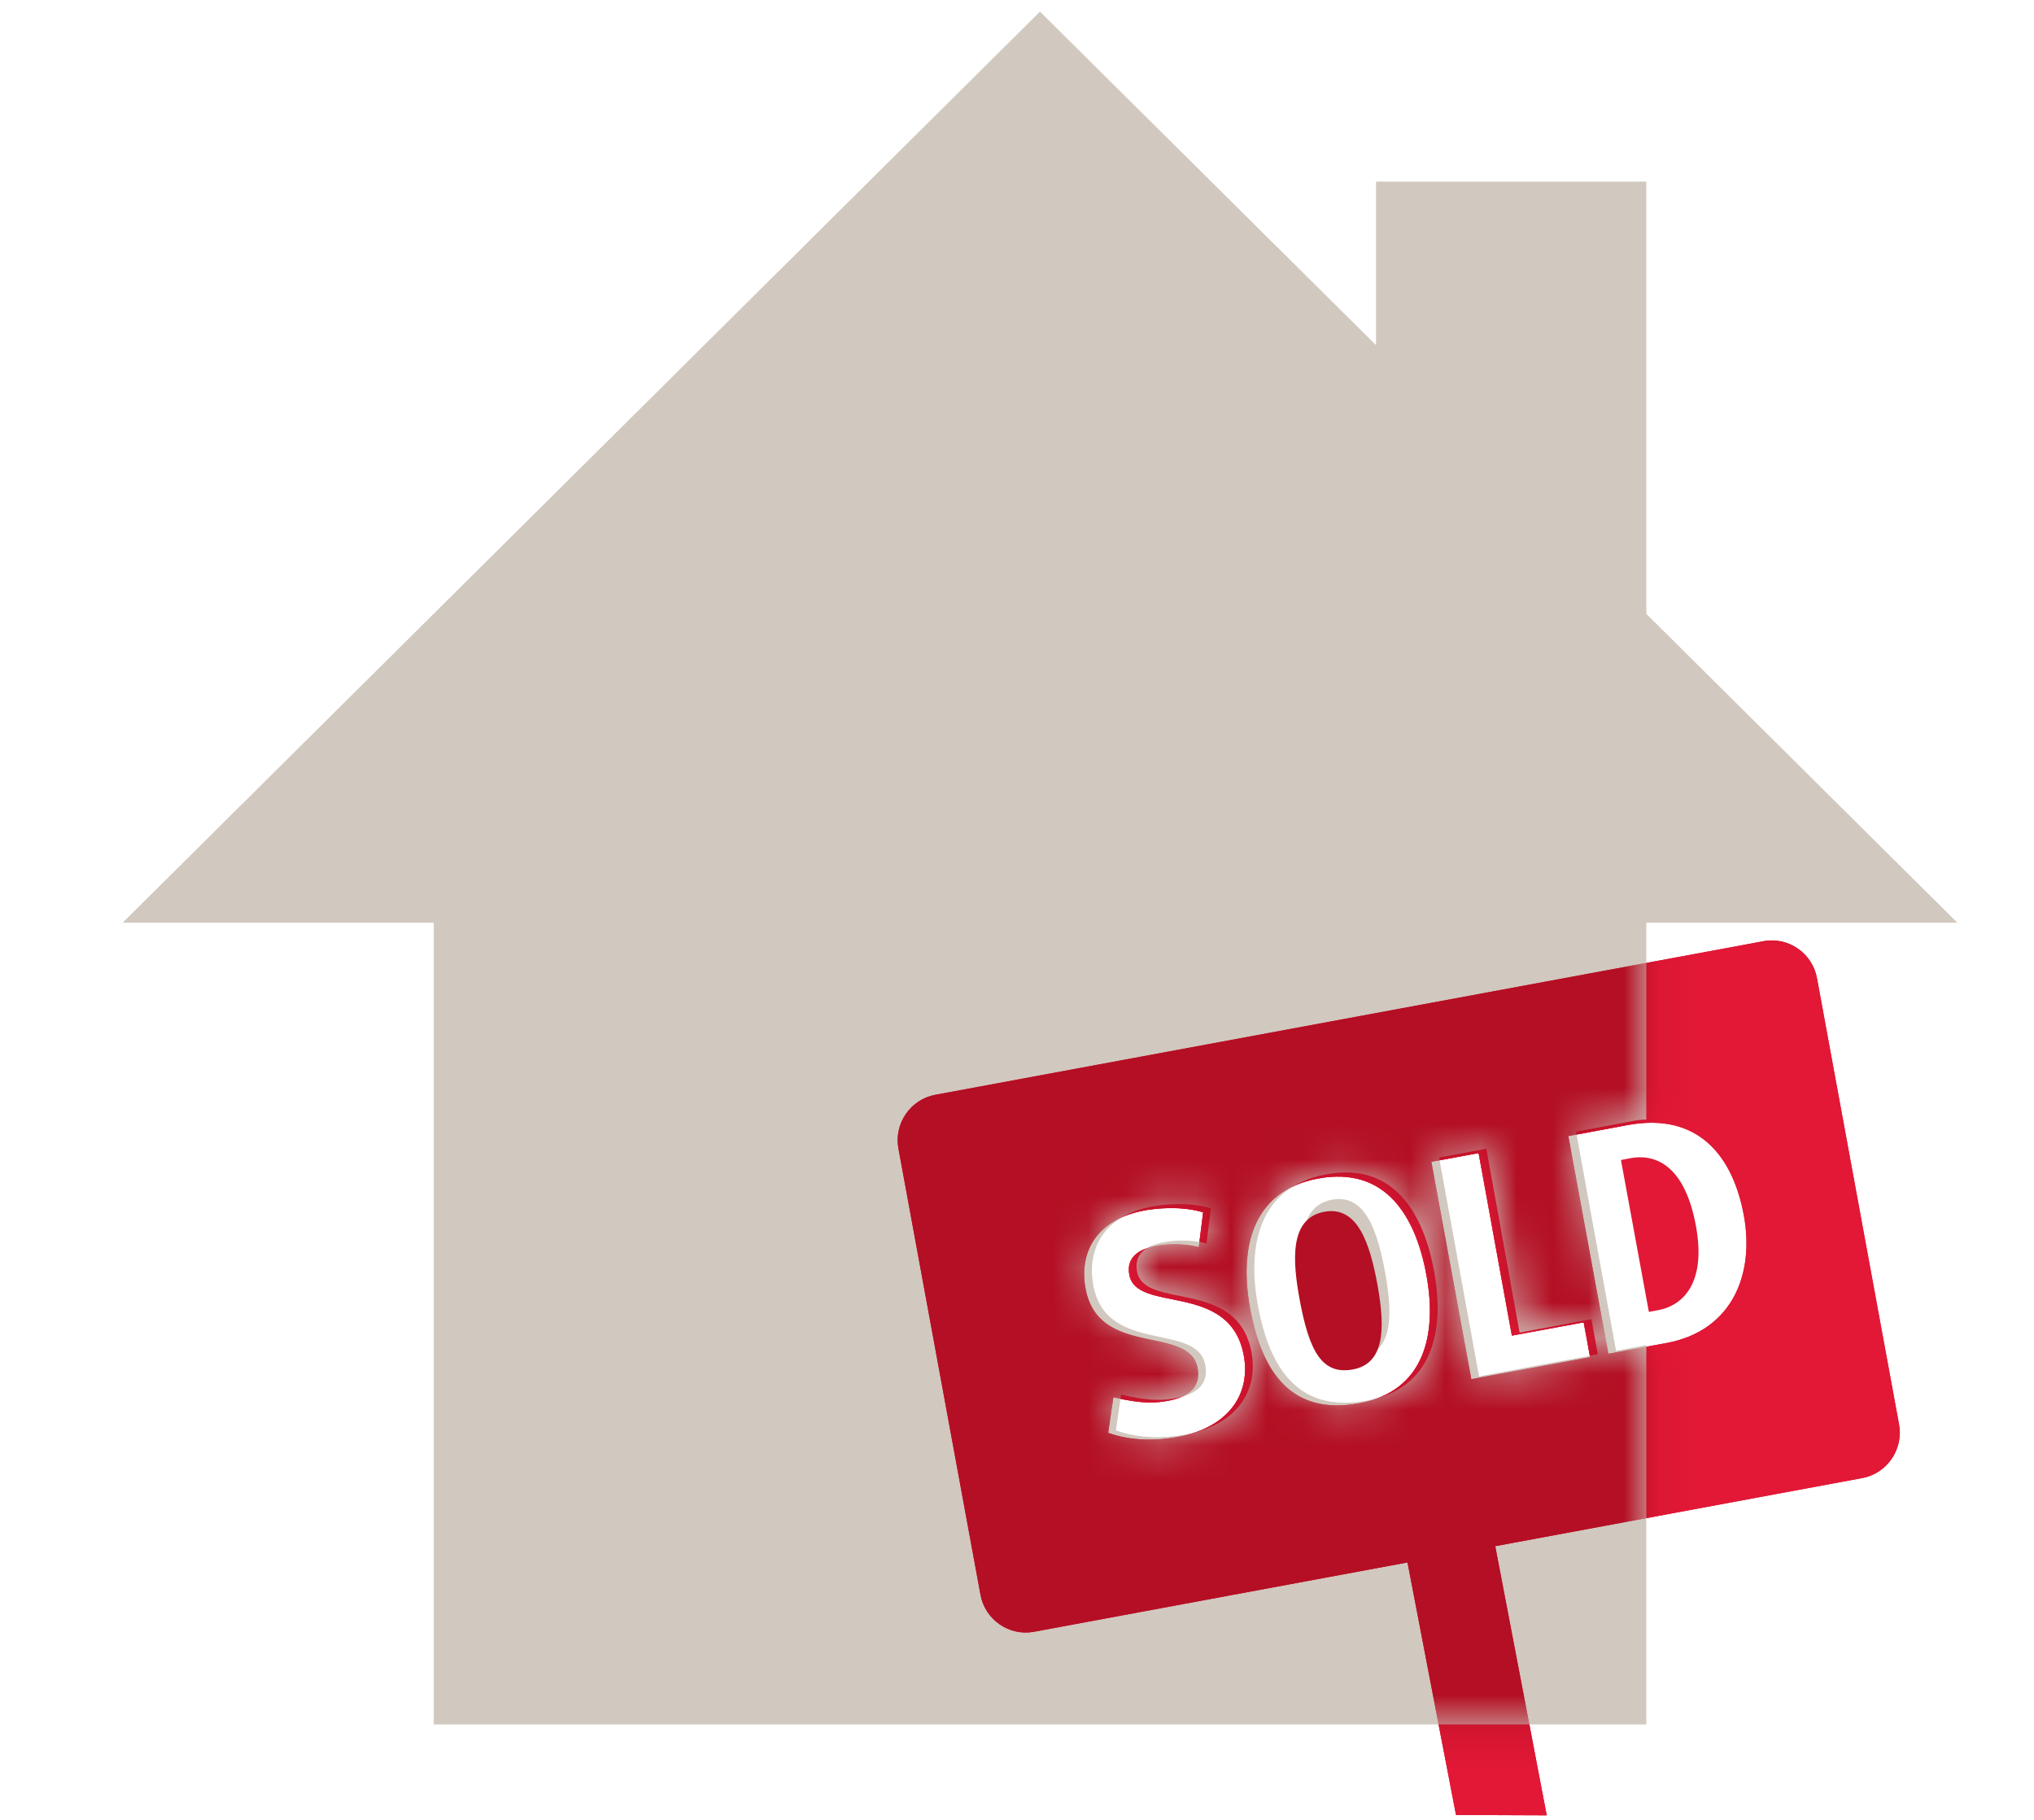
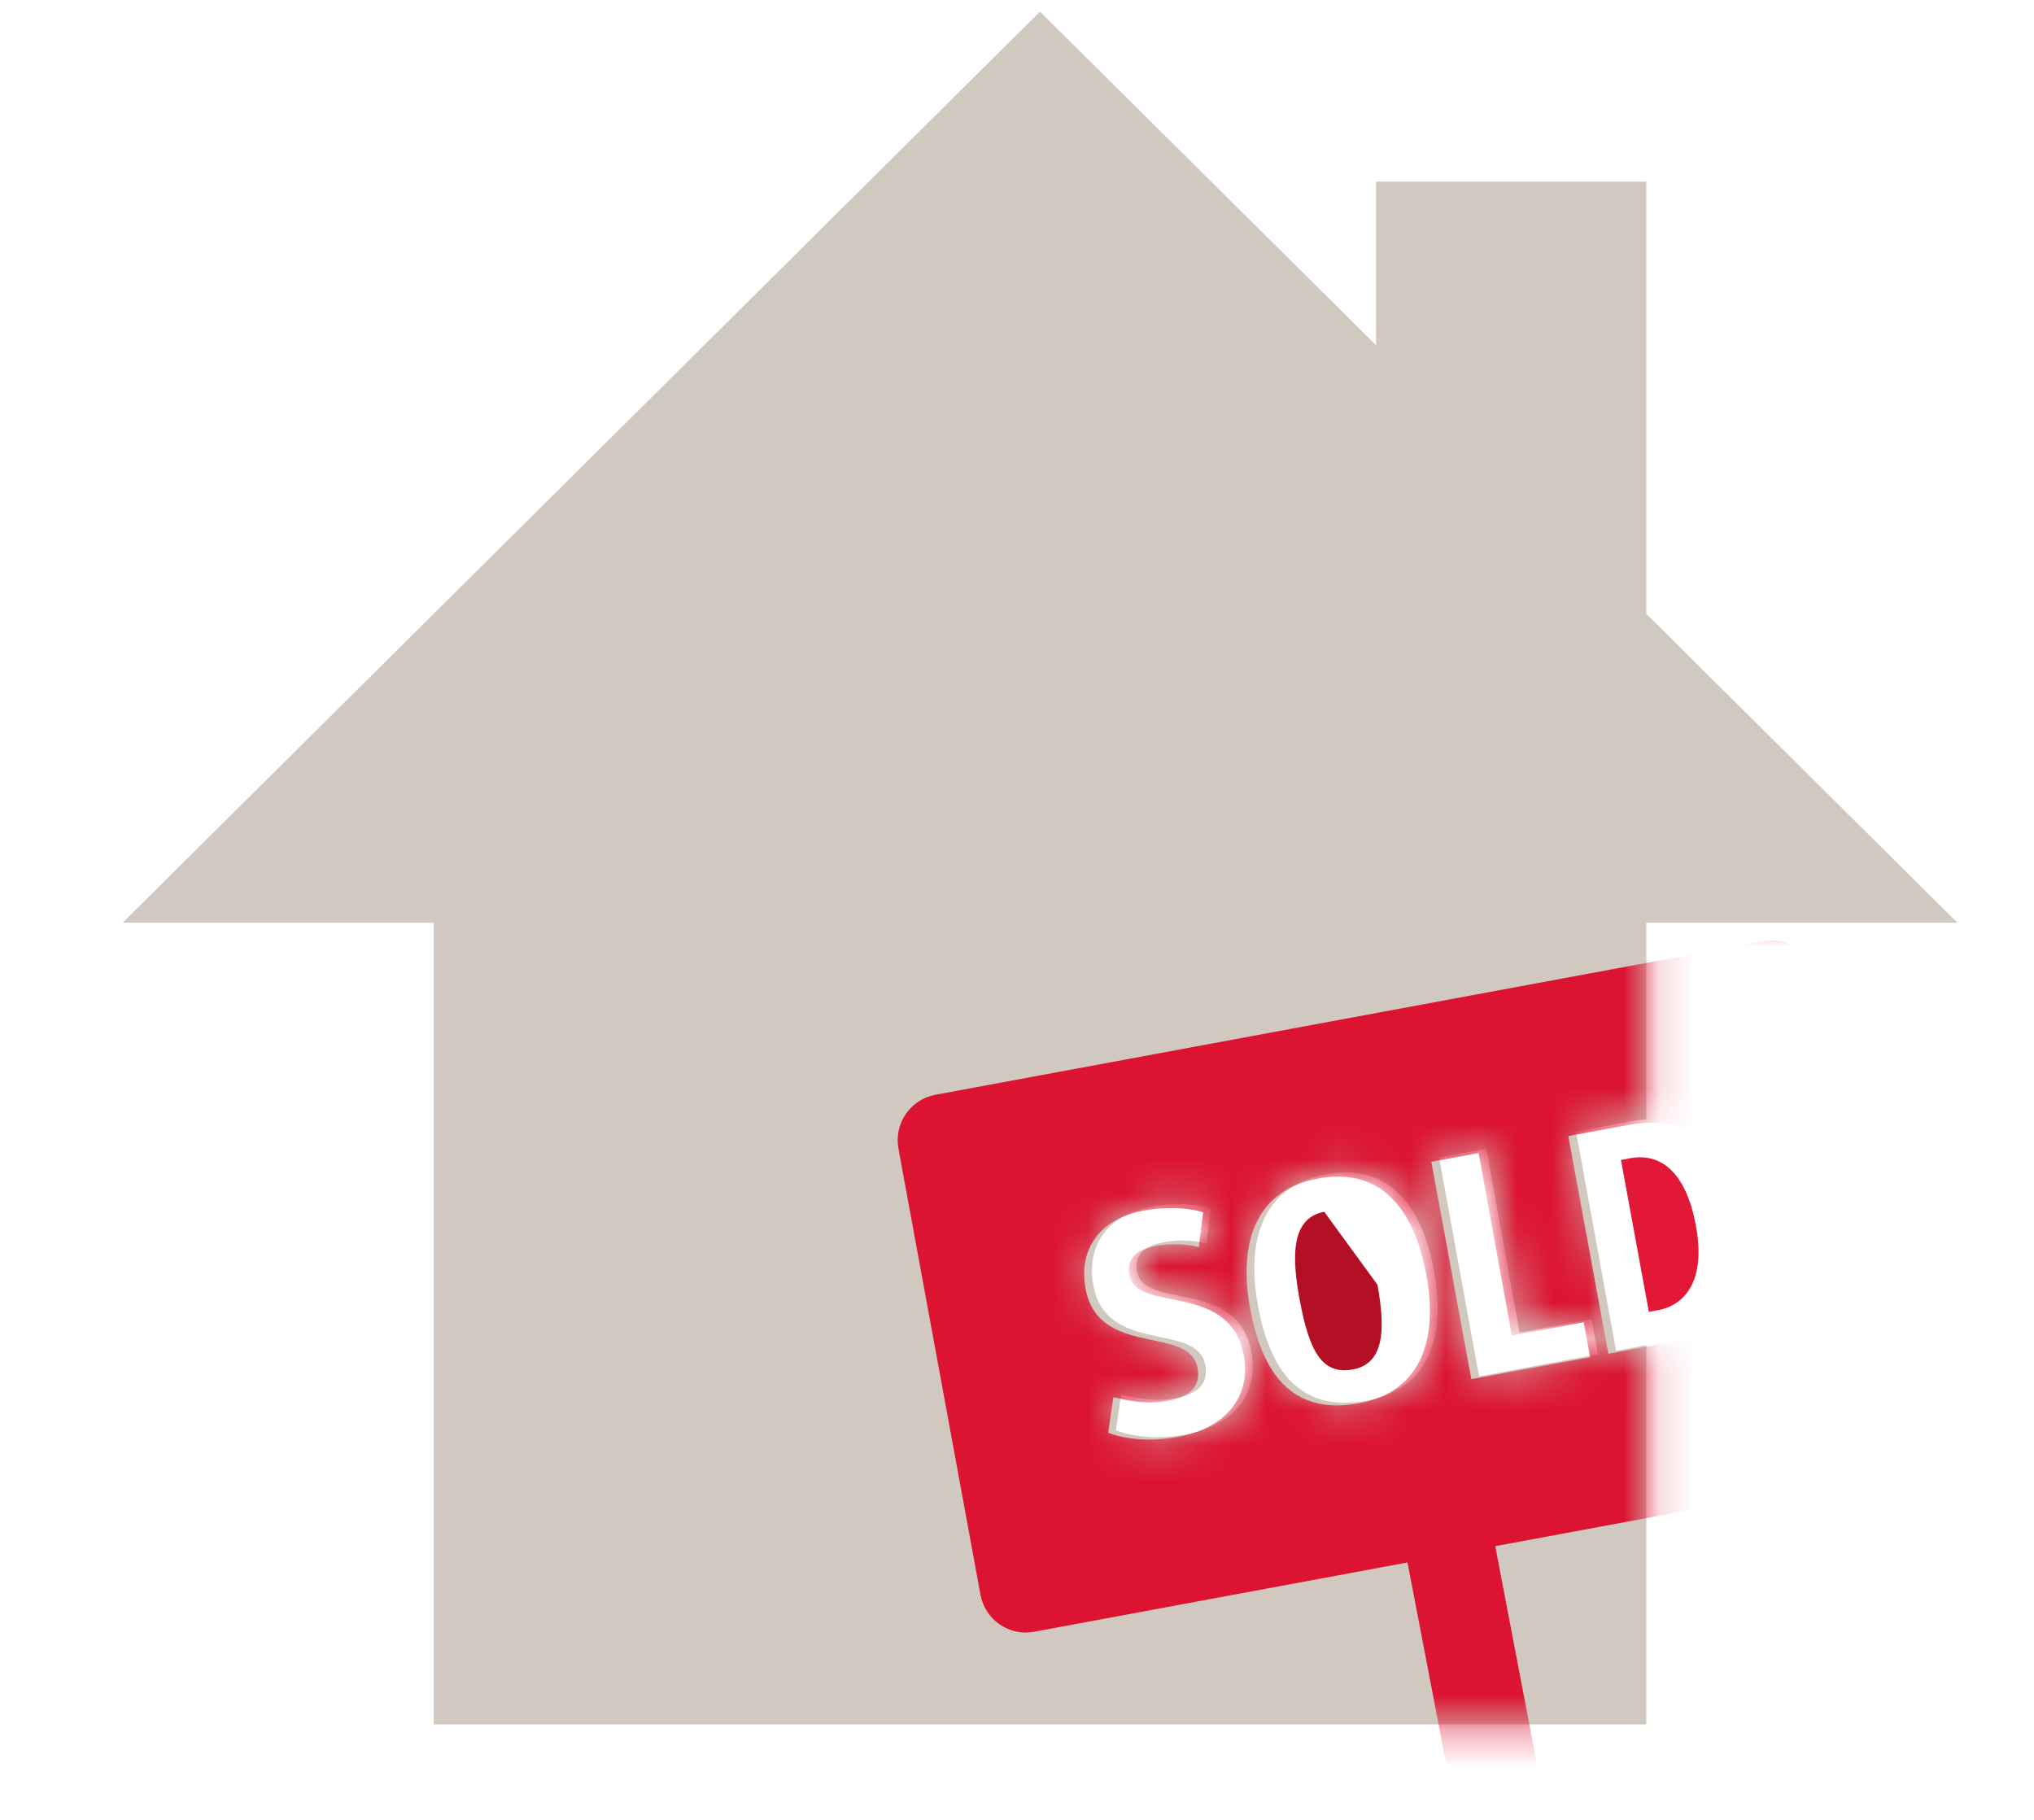
<svg xmlns="http://www.w3.org/2000/svg" xmlns:xlink="http://www.w3.org/1999/xlink" width="57px" height="51px" viewBox="0 0 57 51" version="1.1">
  <title>Mort_icon_Active</title>
  <desc>Created with Sketch.</desc>
  <defs>
    <path d="M38.448,38.571 L37.328,32.438 L38.653,32.192 L39.584,37.344 L41.598,36.968 L41.776,37.951 L38.448,38.571 Z M35.313,39.249 C33.415,39.605 32.582,38.394 32.249,36.572 C31.947,34.92 32.274,33.262 34.155,32.911 C36.063,32.555 36.891,33.998 37.19,35.631 C37.504,37.345 37.114,38.914 35.313,39.249 L35.313,39.249 Z M30.219,40.201 C29.671,40.304 28.937,40.33 28.272,40.085 L28.417,39.08 C29.229,39.279 29.624,39.242 29.951,39.182 C30.613,39.057 30.864,38.733 30.778,38.26 C30.553,37.028 27.998,37.985 27.637,36.012 C27.45,34.986 27.948,34.061 29.289,33.811 C29.607,33.752 30.314,33.675 30.933,33.864 L30.811,34.846 C30.485,34.76 30.033,34.733 29.609,34.813 C29.097,34.909 28.777,35.154 28.863,35.627 C29.066,36.734 31.687,35.792 32.073,37.907 C32.261,38.934 31.712,39.923 30.219,40.201 L30.219,40.201 Z M42.288,37.855 L41.166,31.712 L42.827,31.402 C42.936,31.381 43.031,31.384 43.135,31.373 L43.135,27.561 L43.135,25.858 L51.852,25.858 L43.135,17.202 L43.135,5.09 L35.562,5.09 L35.562,9.674 L26.144,0.326 L0.437,25.858 L9.155,25.858 L9.155,48.326 L19.621,48.326 L30.002,48.326 L43.135,48.326 L43.135,37.697 L42.288,37.855 Z" id="path-1" />
  </defs>
  <g id="Page-1" stroke="none" stroke-width="1" fill="none" fill-rule="evenodd">
    <g id="320-640px-SPEC" transform="translate(-621, -198)">
      <g id="Mort_icon_Active" transform="translate(621, 198)">
        <g id="Group-29">
          <rect id="Rectangle-31-Copy-4" fill="#FFFFFF" x="0" y="0" width="57" height="51" />
          <g id="Group-28" transform="translate(3, 0)">
            <path id="Fill-1" fill="#D1C8BF" />
-             <path d="M34.326,33.621 C33.347,33.803 33.438,34.995 33.636,36.078 C33.905,37.532 34.265,38.199 35.13,38.039 C35.986,37.88 36.057,36.977 35.817,35.665 C35.605,34.52 35.27,33.446 34.326,33.621" id="Fill-5" fill="#D1C8BF" />
            <g id="Group-13" transform="translate(22, 26)">
              <path d="M20.698,6.456 L20.425,6.508 L21.207,10.764 L21.481,10.713 C22.038,10.61 22.846,10.092 22.526,8.354 C22.199,6.572 21.317,6.341 20.698,6.456" id="Fill-7" fill="#E21836" />
-               <path d="M21.705,11.636 L20.072,11.938 L18.95,5.837 L20.61,5.529 C22.614,5.157 23.57,6.429 23.869,8.061 C24.172,9.702 23.551,11.291 21.705,11.636 L21.705,11.636 Z M16.232,12.649 L15.111,6.558 L16.436,6.314 L17.368,11.43 L19.381,11.057 L19.56,12.033 L16.232,12.649 Z M10.032,10.664 C9.731,9.023 10.057,7.376 11.939,7.027 C13.846,6.675 14.675,8.108 14.973,9.729 C15.287,11.432 14.898,12.99 13.097,13.323 C11.198,13.676 10.365,12.473 10.032,10.664 L10.032,10.664 Z M8.002,14.269 C7.455,14.37 6.721,14.396 6.055,14.153 L6.201,13.155 C7.013,13.352 7.408,13.315 7.734,13.256 C8.397,13.132 8.647,12.81 8.561,12.34 C8.336,11.116 5.781,12.067 5.42,10.108 C5.233,9.088 5.731,8.17 7.072,7.921 C7.39,7.863 8.098,7.787 8.717,7.974 L8.594,8.95 C8.269,8.864 7.816,8.837 7.393,8.916 C6.88,9.011 6.56,9.255 6.647,9.724 C6.849,10.825 9.471,9.888 9.856,11.99 C10.044,13.01 9.495,13.993 8.002,14.269 L8.002,14.269 Z M28.218,13.916 L25.918,1.411 C25.79,0.712 25.116,0.246 24.42,0.376 L1.208,4.681 C0.512,4.811 0.048,5.488 0.177,6.186 L2.477,18.694 C2.606,19.392 3.28,19.858 3.975,19.729 L14.443,17.786 L15.802,24.863 L18.345,24.873 L16.902,17.33 L27.187,15.421 C27.882,15.292 28.346,14.615 28.218,13.916 L28.218,13.916 Z" id="Fill-9" fill="#E21836" />
-               <path d="M12.11,7.959 C11.13,8.141 11.221,9.333 11.42,10.416 C11.688,11.87 12.048,12.537 12.913,12.377 C13.769,12.218 13.841,11.315 13.601,10.003 C13.389,8.858 13.054,7.784 12.11,7.959" id="Fill-11" fill="#B40F24" />
+               <path d="M12.11,7.959 C11.13,8.141 11.221,9.333 11.42,10.416 C11.688,11.87 12.048,12.537 12.913,12.377 C13.769,12.218 13.841,11.315 13.601,10.003 " id="Fill-11" fill="#B40F24" />
            </g>
            <g id="Group-13" transform="translate(22, 26)" fill="#E21836">
-               <path d="M21.705,11.636 L20.072,11.938 L18.95,5.837 L20.61,5.529 C22.614,5.157 23.57,6.429 23.869,8.061 C24.172,9.702 23.551,11.291 21.705,11.636 L21.705,11.636 Z M16.232,12.649 L15.111,6.558 L16.436,6.314 L17.368,11.43 L19.381,11.057 L19.56,12.033 L16.232,12.649 Z M10.032,10.664 C9.731,9.023 10.057,7.376 11.939,7.027 C13.846,6.675 14.675,8.108 14.973,9.729 C15.287,11.432 14.898,12.99 13.097,13.323 C11.198,13.676 10.365,12.473 10.032,10.664 L10.032,10.664 Z M8.002,14.269 C7.455,14.37 6.721,14.396 6.055,14.153 L6.201,13.155 C7.013,13.352 7.408,13.315 7.734,13.256 C8.397,13.132 8.647,12.81 8.561,12.34 C8.336,11.116 5.781,12.067 5.42,10.108 C5.233,9.088 5.731,8.17 7.072,7.921 C7.39,7.863 8.098,7.787 8.717,7.974 L8.594,8.95 C8.269,8.864 7.816,8.837 7.393,8.916 C6.88,9.011 6.56,9.255 6.647,9.724 C6.849,10.825 9.471,9.888 9.856,11.99 C10.044,13.01 9.495,13.993 8.002,14.269 L8.002,14.269 Z M28.218,13.916 L25.918,1.411 C25.79,0.712 25.116,0.246 24.42,0.376 L1.208,4.681 C0.512,4.811 0.048,5.488 0.177,6.186 L2.477,18.694 C2.606,19.392 3.28,19.858 3.975,19.729 L14.443,17.786 L15.802,24.863 L18.345,24.873 L16.902,17.33 L27.187,15.421 C27.882,15.292 28.346,14.615 28.218,13.916 L28.218,13.916 Z" id="Fill-9" />
-             </g>
+               </g>
            <g id="Group-20">
              <mask id="mask-2" fill="white">
                <use xlink:href="#path-1" />
              </mask>
              <use id="Mask" fill="#D1C8BF" xlink:href="#path-1" />
              <g mask="url(#mask-2)" id="Fill-9">
                <g transform="translate(22, 26)">
                  <path d="M21.705,11.636 L20.072,11.938 L18.95,5.837 L20.61,5.529 C22.614,5.157 23.57,6.429 23.869,8.061 C24.172,9.702 23.551,11.291 21.705,11.636 L21.705,11.636 Z M16.232,12.649 L15.111,6.558 L16.436,6.314 L17.368,11.43 L19.381,11.057 L19.56,12.033 L16.232,12.649 Z M10.032,10.664 C9.731,9.023 10.057,7.376 11.939,7.027 C13.846,6.675 14.675,8.108 14.973,9.729 C15.287,11.432 14.898,12.99 13.097,13.323 C11.198,13.676 10.365,12.473 10.032,10.664 L10.032,10.664 Z M8.002,14.269 C7.455,14.37 6.721,14.396 6.055,14.153 L6.201,13.155 C7.013,13.352 7.408,13.315 7.734,13.256 C8.397,13.132 8.647,12.81 8.561,12.34 C8.336,11.116 5.781,12.067 5.42,10.108 C5.233,9.088 5.731,8.17 7.072,7.921 C7.39,7.863 8.098,7.787 8.717,7.974 L8.594,8.95 C8.269,8.864 7.816,8.837 7.393,8.916 C6.88,9.011 6.56,9.255 6.647,9.724 C6.849,10.825 9.471,9.888 9.856,11.99 C10.044,13.01 9.495,13.993 8.002,14.269 L8.002,14.269 Z M28.218,13.916 L25.918,1.411 C25.79,0.712 25.116,0.246 24.42,0.376 L1.208,4.681 C0.512,4.811 0.048,5.488 0.177,6.186 L2.477,18.694 C2.606,19.392 3.28,19.858 3.975,19.729 L14.443,17.786 L15.802,24.863 L18.345,24.873 L16.902,17.33 L27.187,15.421 C27.882,15.292 28.346,14.615 28.218,13.916 L28.218,13.916 Z" fill="#DC1431" />
-                   <path d="M21.705,11.636 L20.072,11.938 L18.95,5.837 L20.61,5.529 C22.614,5.157 23.57,6.429 23.869,8.061 C24.172,9.702 23.551,11.291 21.705,11.636 L21.705,11.636 Z M16.232,12.649 L15.111,6.558 L16.436,6.314 L17.368,11.43 L19.381,11.057 L19.56,12.033 L16.232,12.649 Z M10.032,10.664 C9.731,9.023 10.057,7.376 11.939,7.027 C13.846,6.675 14.675,8.108 14.973,9.729 C15.287,11.432 14.898,12.99 13.097,13.323 C11.198,13.676 10.365,12.473 10.032,10.664 L10.032,10.664 Z M8.002,14.269 C7.455,14.37 6.721,14.396 6.055,14.153 L6.201,13.155 C7.013,13.352 7.408,13.315 7.734,13.256 C8.397,13.132 8.647,12.81 8.561,12.34 C8.336,11.116 5.781,12.067 5.42,10.108 C5.233,9.088 5.731,8.17 7.072,7.921 C7.39,7.863 8.098,7.787 8.717,7.974 L8.594,8.95 C8.269,8.864 7.816,8.837 7.393,8.916 C6.88,9.011 6.56,9.255 6.647,9.724 C6.849,10.825 9.471,9.888 9.856,11.99 C10.044,13.01 9.495,13.993 8.002,14.269 L8.002,14.269 Z M28.218,13.916 L25.918,1.411 C25.79,0.712 25.116,0.246 24.42,0.376 L1.208,4.681 C0.512,4.811 0.048,5.488 0.177,6.186 L2.477,18.694 C2.606,19.392 3.28,19.858 3.975,19.729 L14.443,17.786 L15.802,24.863 L18.345,24.873 L16.902,17.33 L27.187,15.421 C27.882,15.292 28.346,14.615 28.218,13.916 L28.218,13.916 Z" fill="#B40F24" />
                </g>
              </g>
            </g>
          </g>
        </g>
      </g>
    </g>
  </g>
</svg>